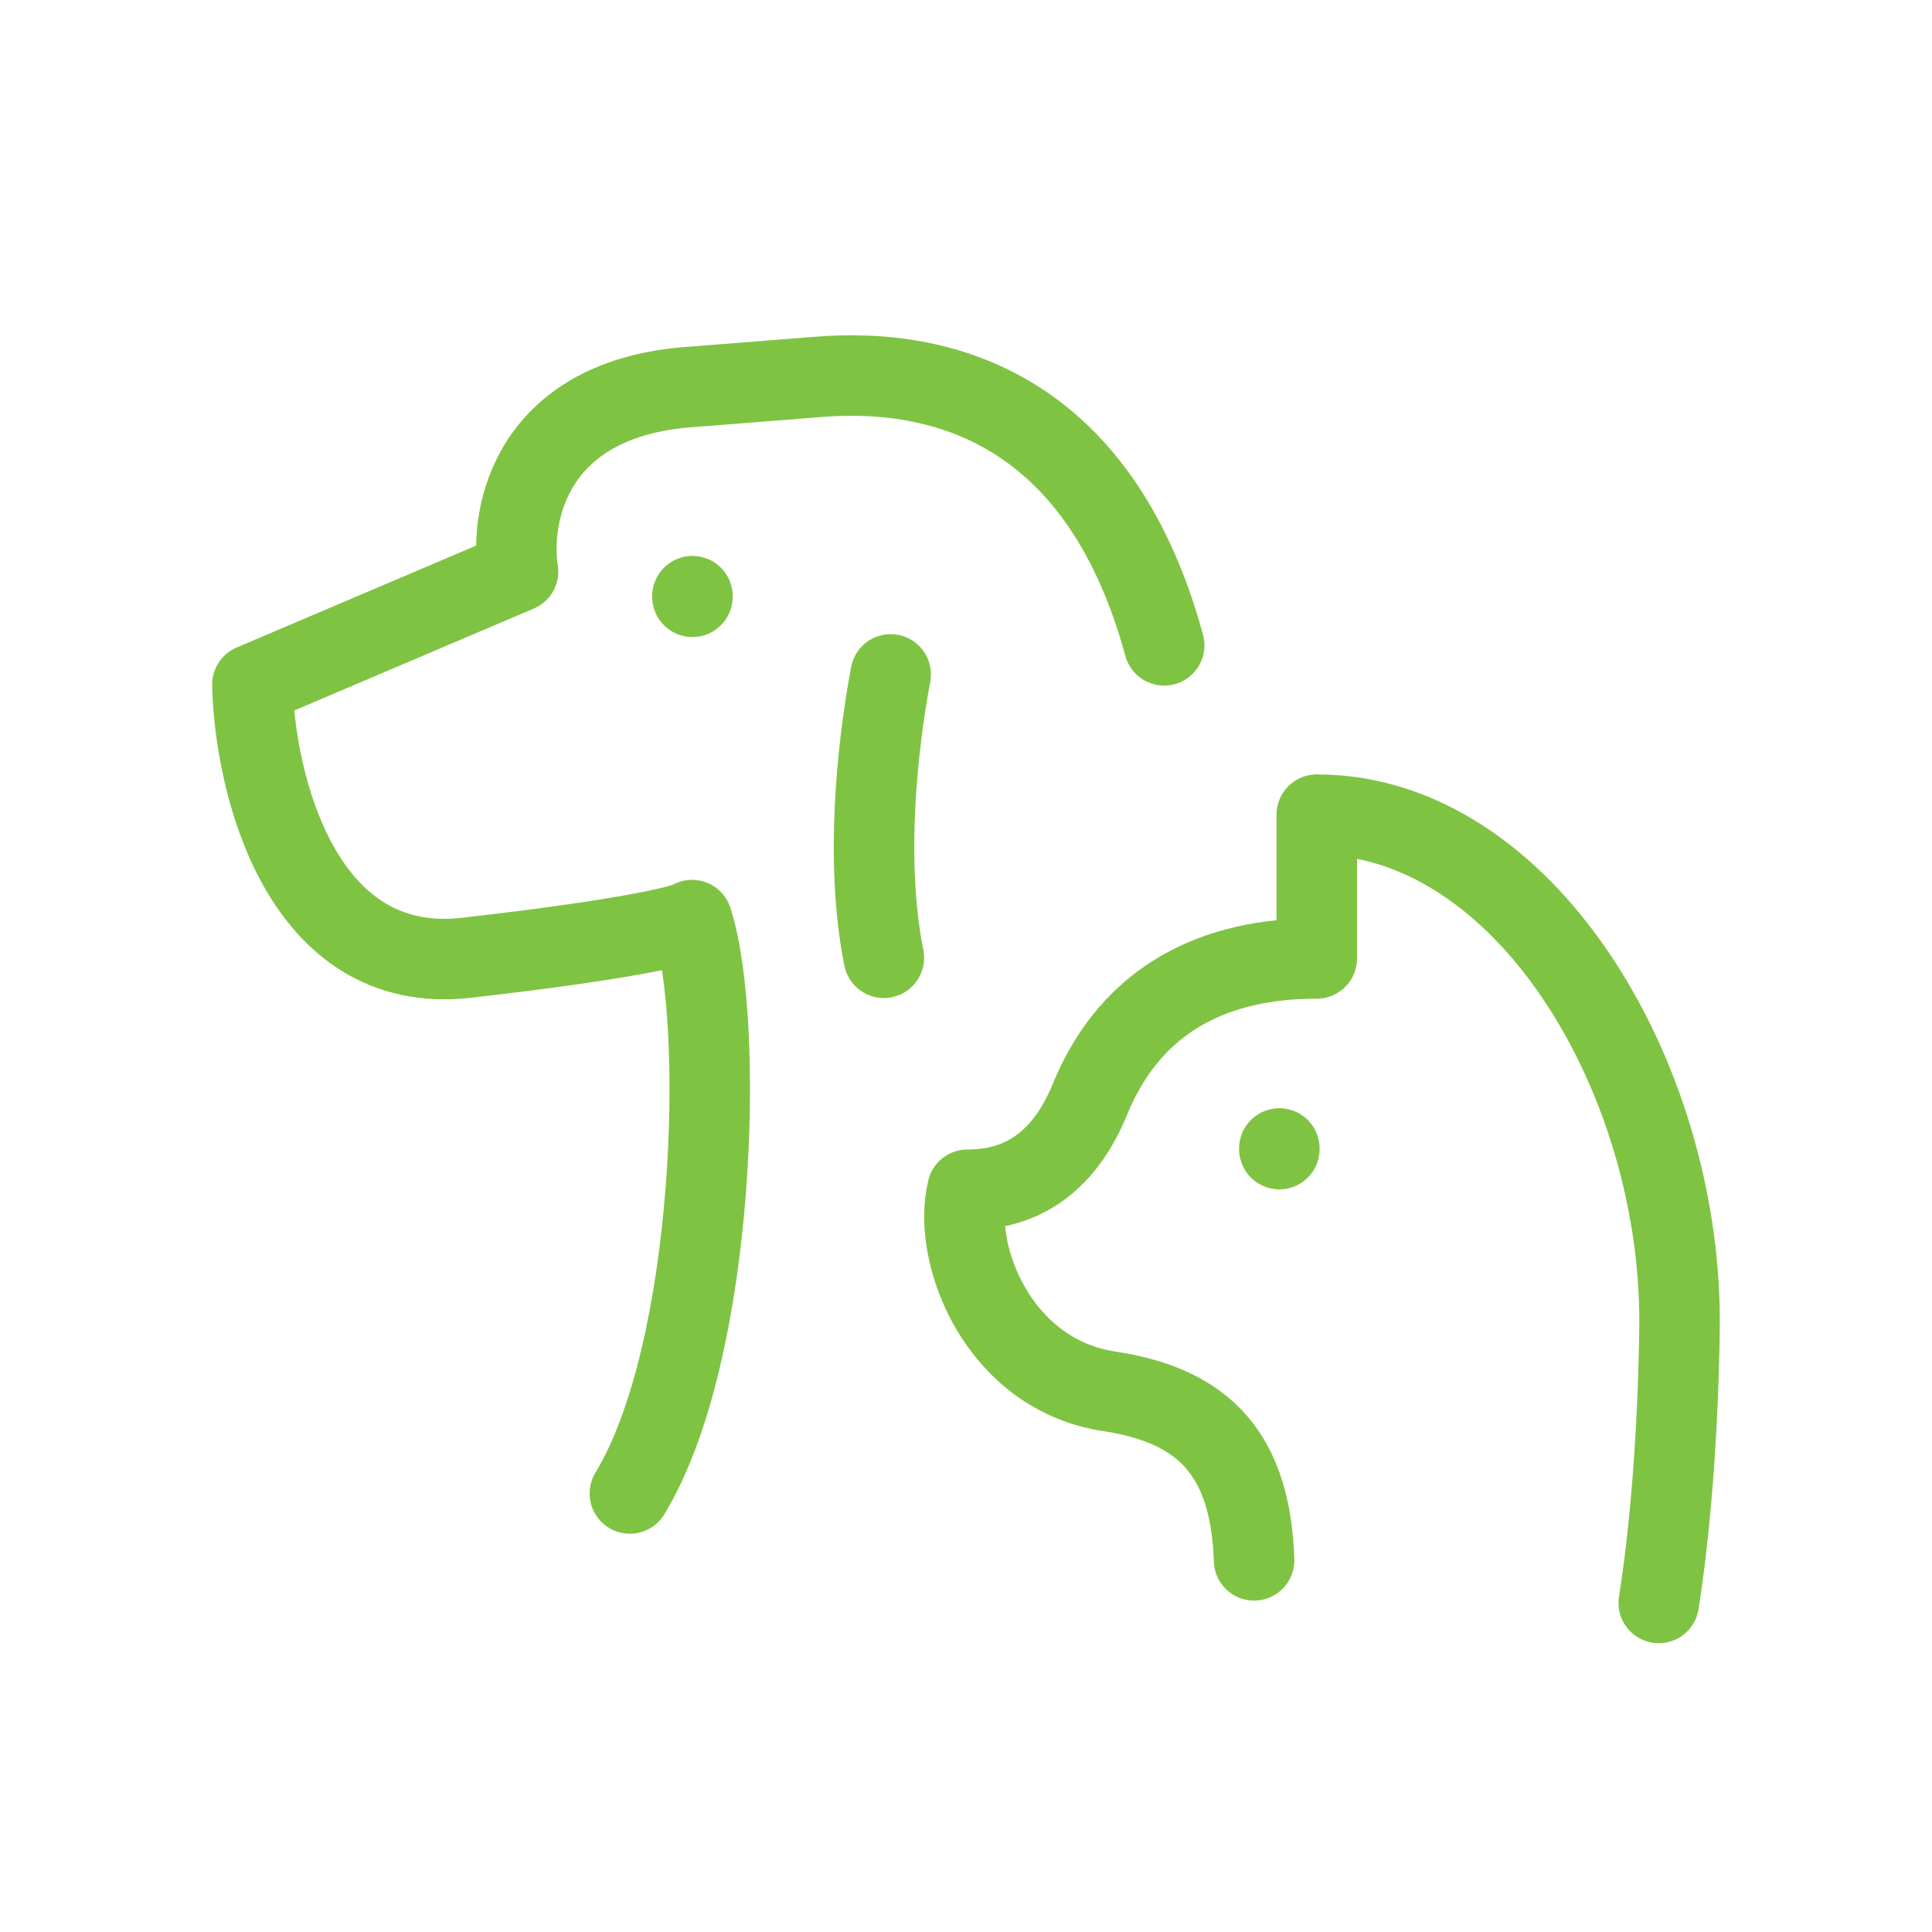
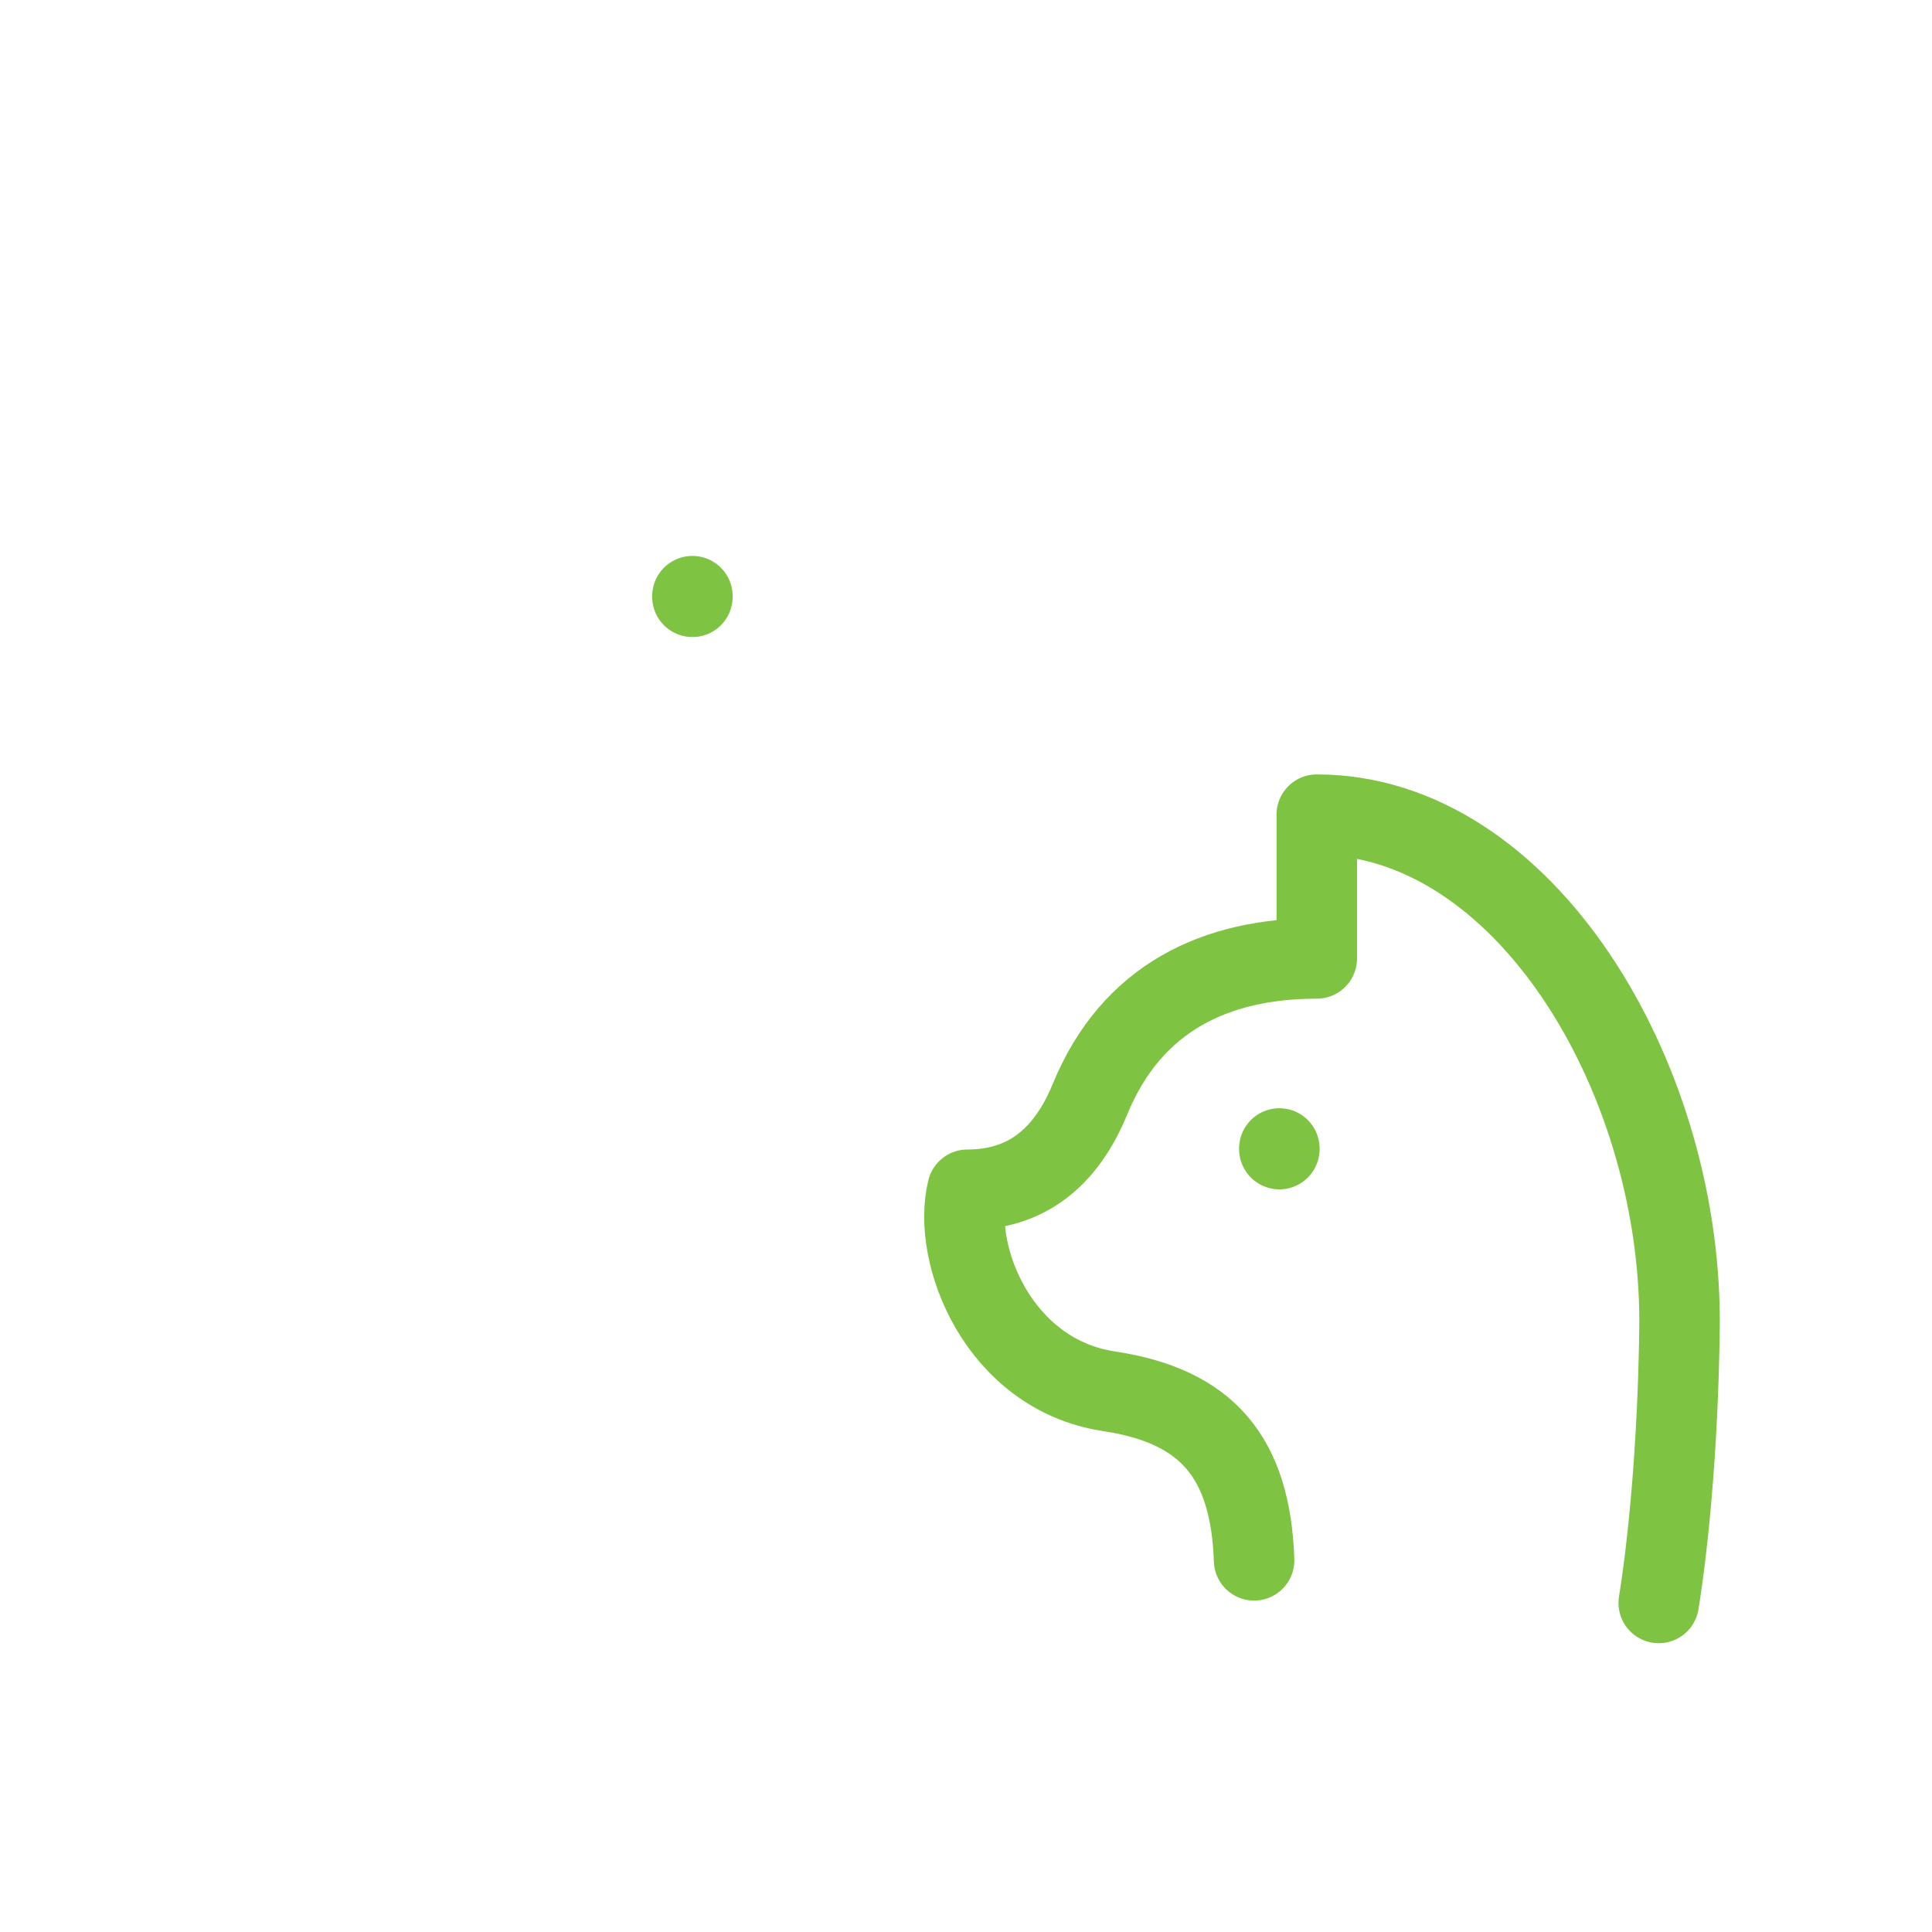
<svg xmlns="http://www.w3.org/2000/svg" width="48" height="48" viewBox="0 0 48 48" fill="none">
  <g id="Cat &amp; dog">
    <path id="Vector" d="M17.203 14.812V14.827" stroke="#7FC343" stroke-width="2" stroke-linecap="round" stroke-linejoin="round" />
    <path id="Vector_2" d="M31.785 28.534V28.549" stroke="#7FC343" stroke-width="2" stroke-linecap="round" stroke-linejoin="round" />
-     <path id="Vector_3" d="M22.129 16.756C21.799 18.514 21.48 21.401 21.959 23.796M28.924 16.033C27.397 10.431 23.74 9.069 20.262 9.369L17.194 9.611C13.195 9.877 12.646 12.78 12.871 14.199L6.27 17.008C6.328 19.466 7.473 24.265 11.586 23.796C15.698 23.328 17.038 22.977 17.194 22.86C18.011 25.377 17.794 33.578 15.649 37.105" stroke="#7FC343" stroke-width="2" stroke-linecap="round" stroke-linejoin="round" />
    <path id="Vector_4" d="M41.211 39.825C41.728 36.567 41.728 32.821 41.728 32.821C41.728 26.704 37.856 20.24 32.715 20.24V23.812C30.232 23.812 28.123 24.767 27.08 27.31C26.477 28.778 25.484 29.559 24.036 29.559C23.642 31.157 24.799 34.15 27.555 34.566C29.975 34.931 31.069 36.19 31.158 38.766" stroke="#7FC343" stroke-width="2" stroke-linecap="round" stroke-linejoin="round" />
  </g>
</svg>